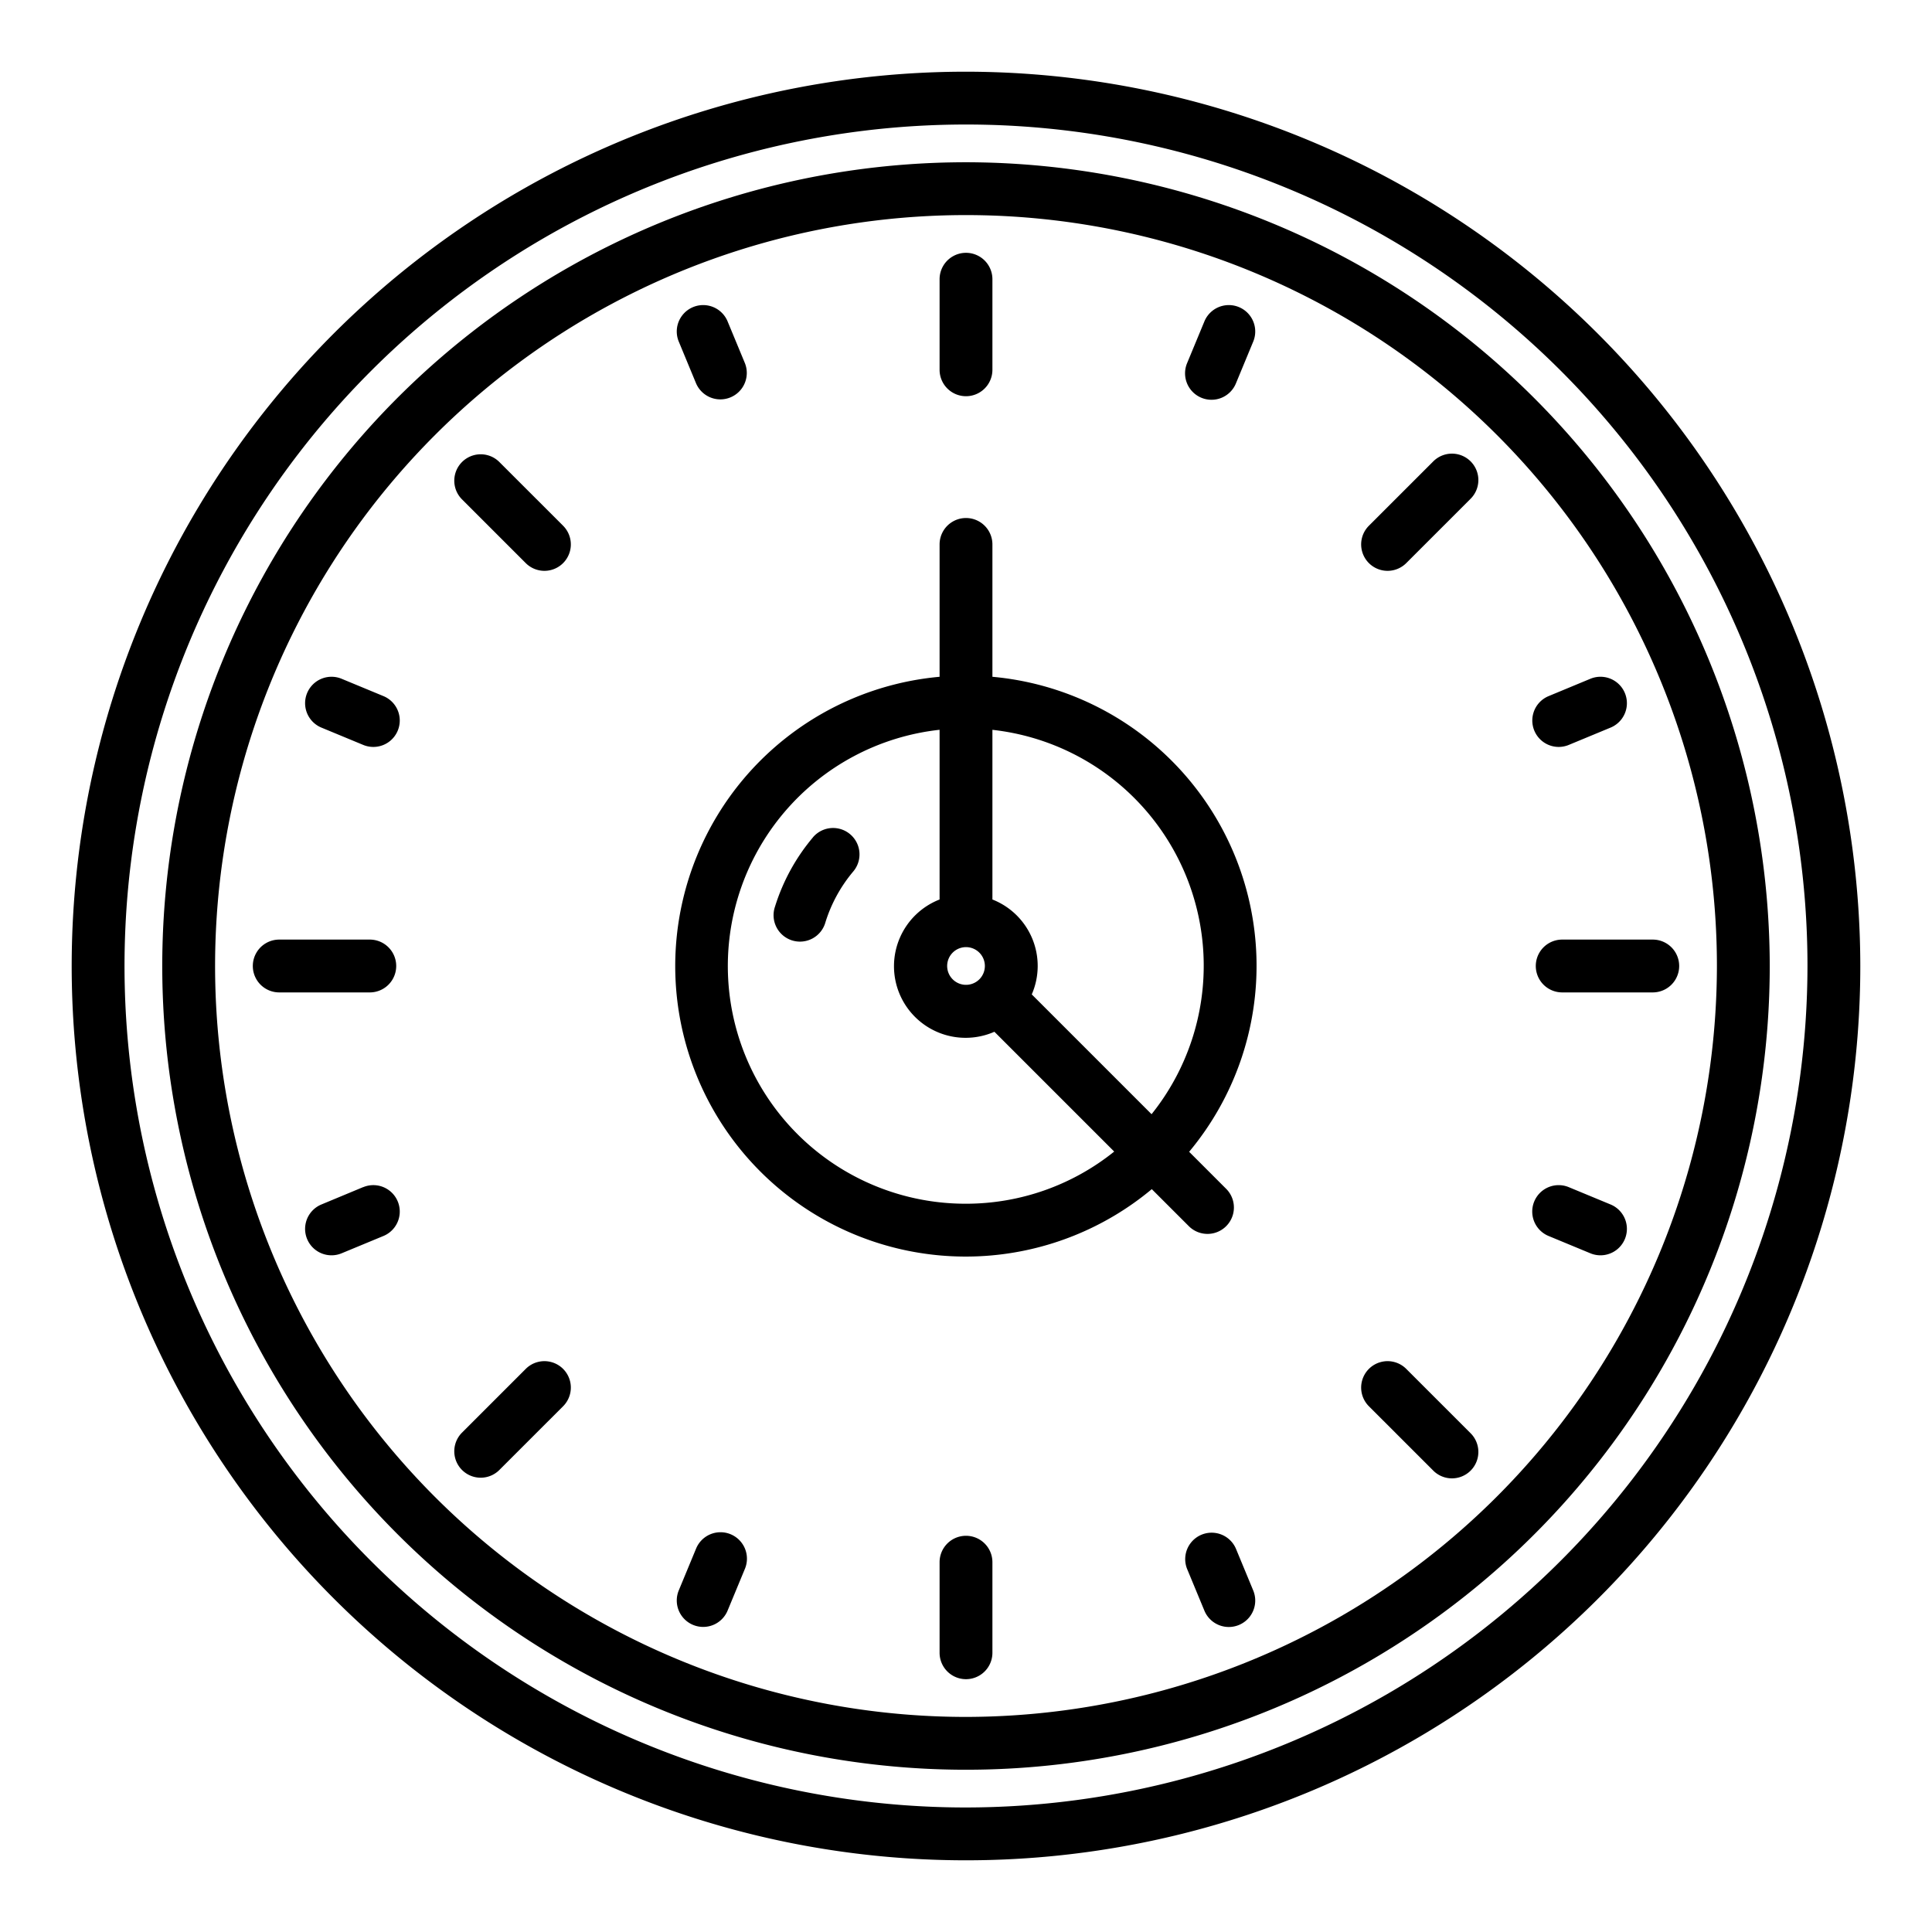
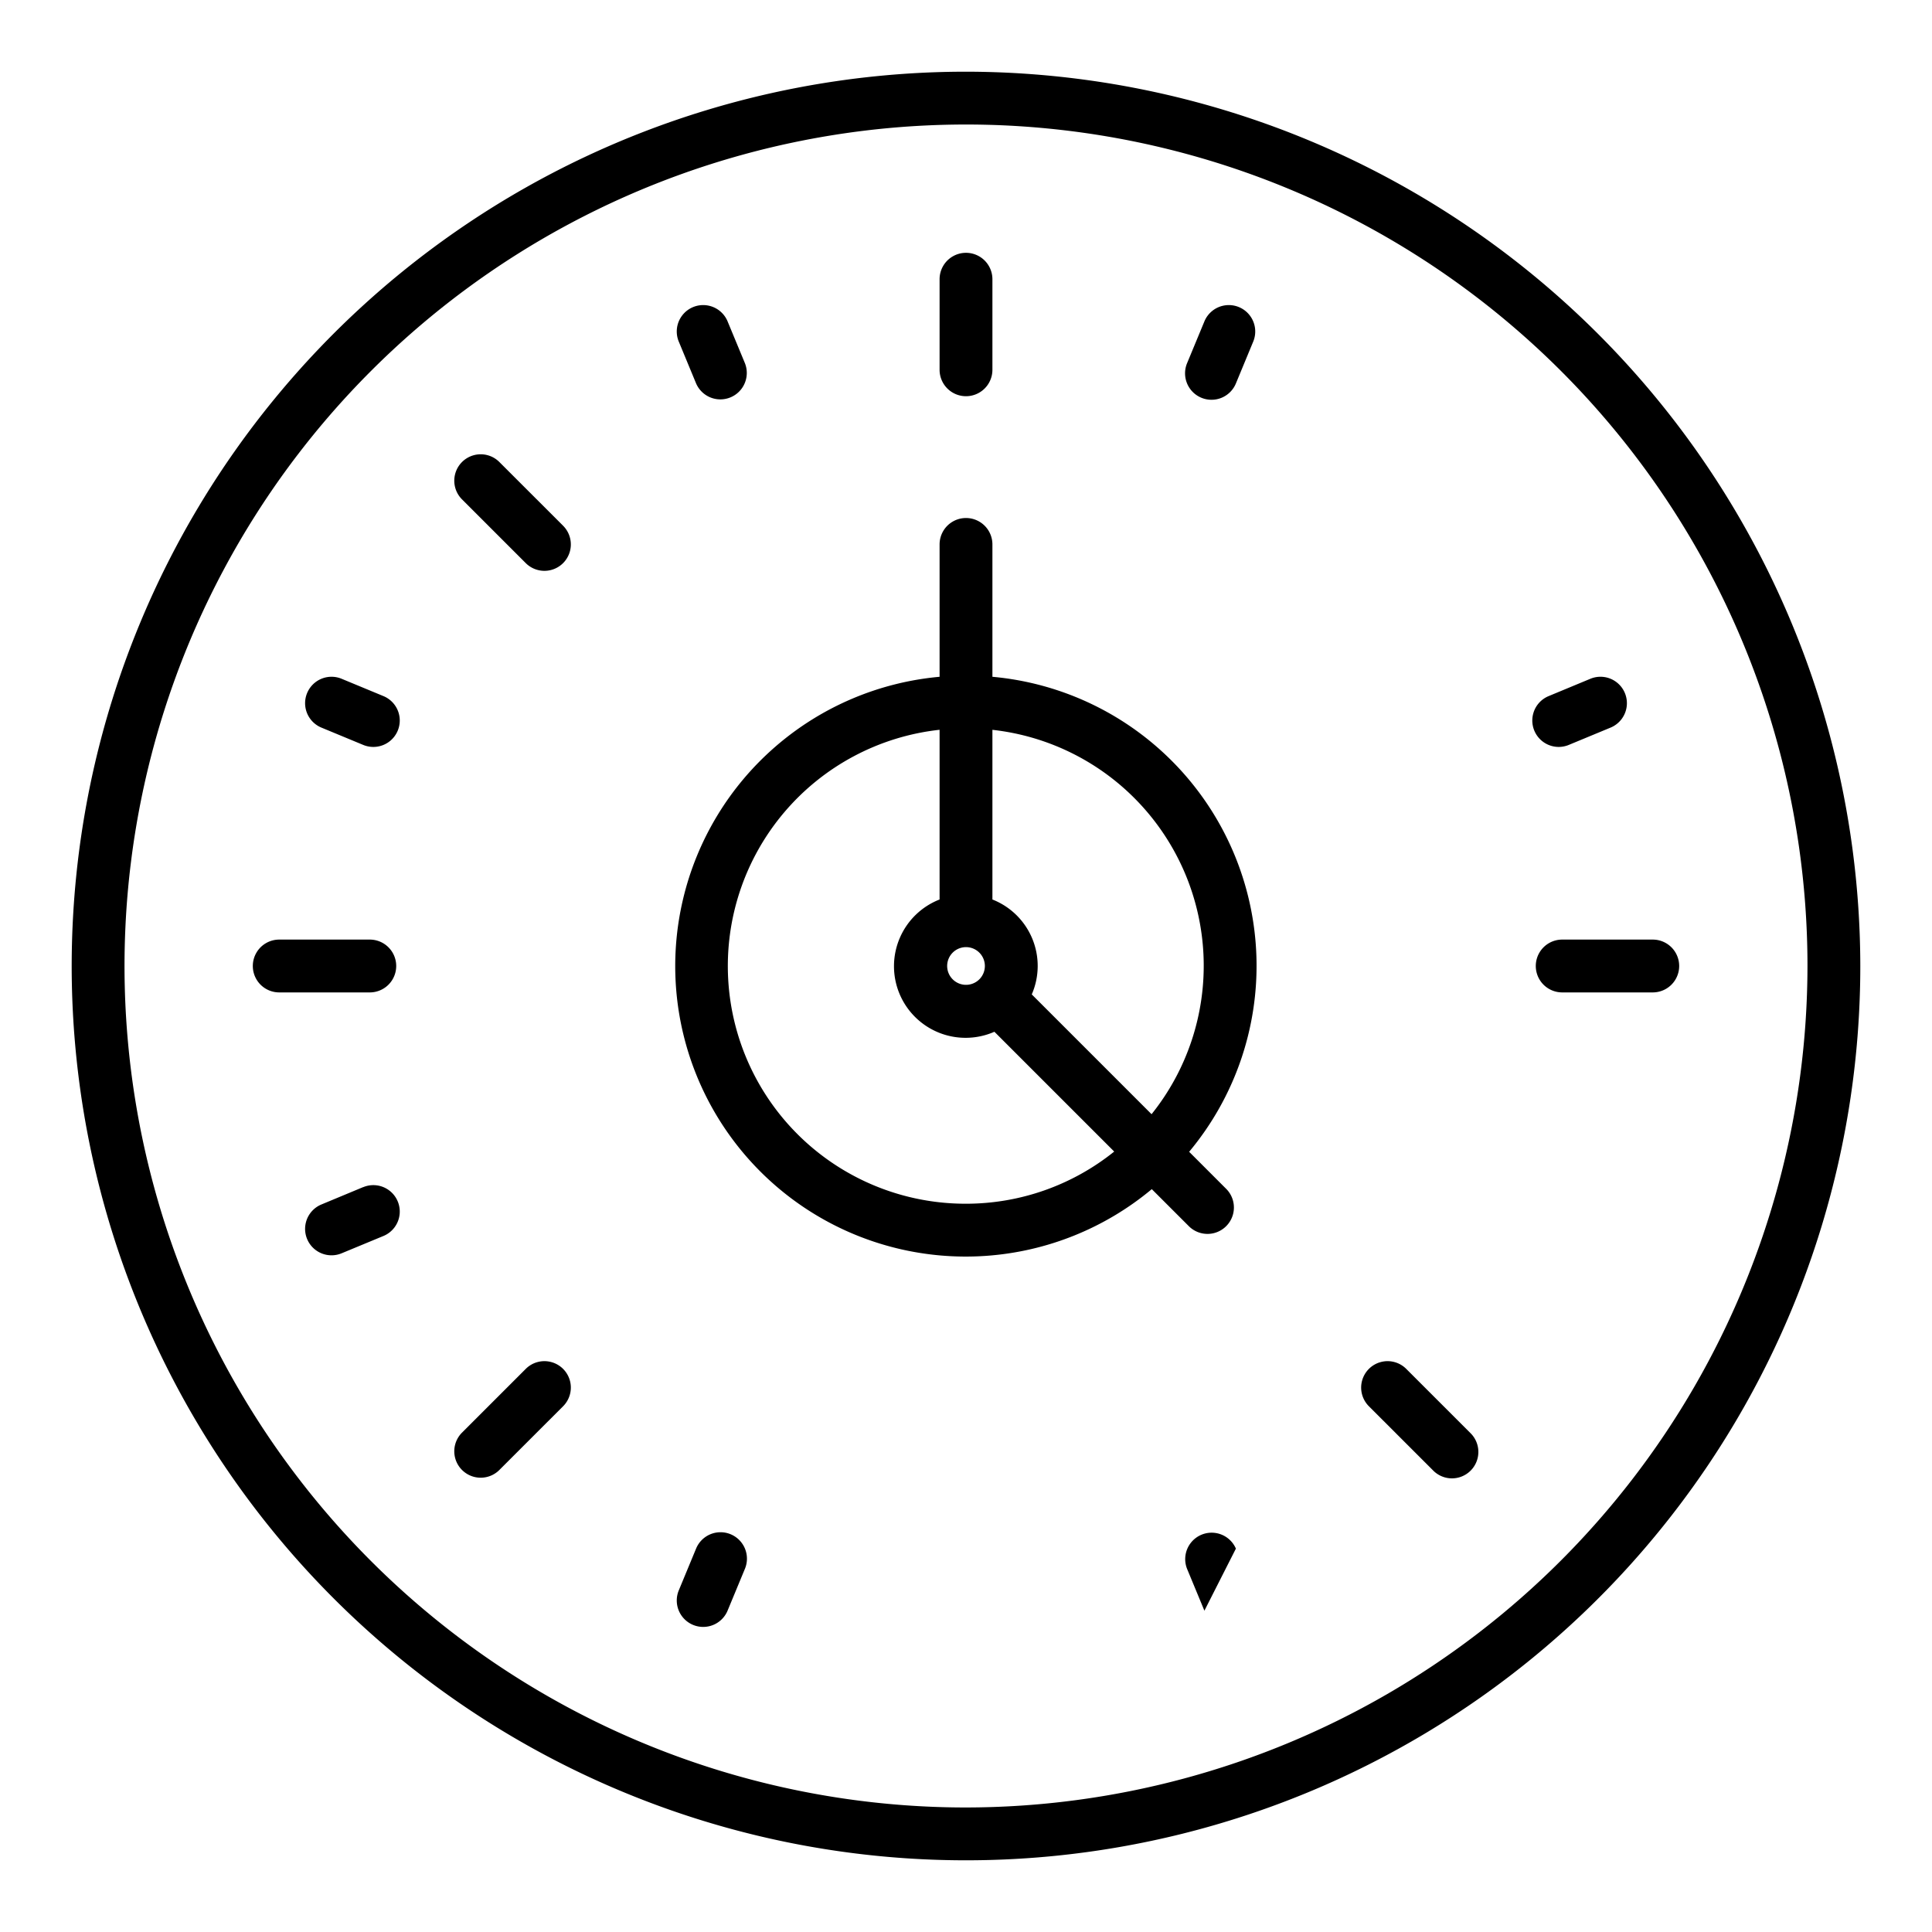
<svg xmlns="http://www.w3.org/2000/svg" width="128" height="128" viewBox="0 0 128 128">
  <title>CLOCK</title>
  <g>
    <path d="M64,4.75A59.25,59.25,0,1,0,123.25,64,59.317,59.317,0,0,0,64,4.75Zm0,115A55.75,55.75,0,1,1,119.75,64,55.813,55.813,0,0,1,64,119.75Z" />
-     <path d="M64,10.75A53.25,53.25,0,1,0,117.25,64,53.311,53.311,0,0,0,64,10.75Zm0,103A49.75,49.75,0,1,1,113.75,64,49.806,49.806,0,0,1,64,113.75Z" />
    <path d="M65.75,44.839V36.07a1.75,1.75,0,1,0-3.5,0v8.769A19.245,19.245,0,1,0,76.309,78.784l2.454,2.453a1.749,1.749,0,0,0,2.474-2.474l-2.453-2.454A19.227,19.227,0,0,0,65.75,44.839Zm-.867,20.044,0,0A1.249,1.249,0,1,1,65.25,64a1.252,1.252,0,0,1-.369.886ZM64,79.75a15.747,15.747,0,0,1-1.75-31.4V59.594a4.744,4.744,0,1,0,3.632,8.763l7.937,7.937A15.664,15.664,0,0,1,64,79.75Zm12.294-5.931-7.937-7.937a4.728,4.728,0,0,0-2.607-6.288V48.353A15.725,15.725,0,0,1,76.294,73.819Z" />
-     <path d="M53.854,55.485a13.187,13.187,0,0,0-2.507,4.578A1.75,1.75,0,1,0,54.688,61.1a9.687,9.687,0,0,1,1.846-3.367,1.75,1.75,0,1,0-2.68-2.252Z" />
    <path d="M64,26.25a1.75,1.75,0,0,0,1.75-1.75v-6a1.75,1.75,0,0,0-3.5,0v6A1.75,1.75,0,0,0,64,26.25Z" />
    <path d="M46.119,25.405a1.751,1.751,0,0,0,3.235-1.34l-1.149-2.772a1.75,1.75,0,0,0-3.234,1.34Z" />
    <path d="M25.405,46.119l-2.771-1.148a1.75,1.75,0,1,0-1.34,3.234l2.771,1.148a1.75,1.75,0,1,0,1.34-3.234Z" />
    <path d="M24.065,78.647,21.294,79.8a1.75,1.75,0,1,0,1.34,3.234l2.771-1.148a1.75,1.75,0,1,0-1.34-3.234Z" />
    <path d="M48.406,101.648a1.75,1.75,0,0,0-2.287.947l-1.148,2.772a1.75,1.75,0,0,0,3.234,1.34l1.149-2.772A1.752,1.752,0,0,0,48.406,101.648Z" />
-     <path d="M81.881,102.6a1.751,1.751,0,0,0-3.235,1.34l1.149,2.772a1.75,1.75,0,0,0,3.234-1.34Z" />
-     <path d="M106.706,79.8l-2.771-1.148a1.75,1.75,0,1,0-1.34,3.234l2.771,1.148a1.75,1.75,0,1,0,1.34-3.234Z" />
+     <path d="M81.881,102.6a1.751,1.751,0,0,0-3.235,1.34l1.149,2.772Z" />
    <path d="M103.266,49.486a1.762,1.762,0,0,0,.669-.133l2.771-1.148a1.75,1.75,0,0,0-1.34-3.234L102.6,46.119a1.75,1.75,0,0,0,.671,3.367Z" />
    <path d="M79.594,26.352a1.748,1.748,0,0,0,2.287-.947l1.148-2.772a1.75,1.75,0,0,0-3.234-1.34l-1.149,2.772A1.752,1.752,0,0,0,79.594,26.352Z" />
-     <path d="M94.937,30.589l-4.244,4.243a1.75,1.75,0,0,0,2.475,2.475l4.243-4.243a1.75,1.75,0,1,0-2.474-2.475Z" />
    <path d="M109.5,62.25h-6a1.75,1.75,0,0,0,0,3.5h6a1.75,1.75,0,0,0,0-3.5Z" />
    <path d="M93.168,90.693a1.75,1.75,0,1,0-2.475,2.475l4.244,4.243a1.75,1.75,0,1,0,2.474-2.475Z" />
-     <path d="M64,101.75a1.75,1.75,0,0,0-1.75,1.75v6a1.75,1.75,0,0,0,3.5,0v-6A1.75,1.75,0,0,0,64,101.75Z" />
    <path d="M34.832,90.693l-4.243,4.243a1.75,1.75,0,0,0,2.474,2.475l4.244-4.243a1.75,1.75,0,1,0-2.475-2.475Z" />
    <path d="M26.25,64a1.75,1.75,0,0,0-1.75-1.75h-6a1.75,1.75,0,0,0,0,3.5h6A1.75,1.75,0,0,0,26.25,64Z" />
    <path d="M33.063,30.589a1.75,1.75,0,0,0-2.474,2.475l4.243,4.243a1.75,1.75,0,1,0,2.475-2.475Z" />
  </g>
</svg>